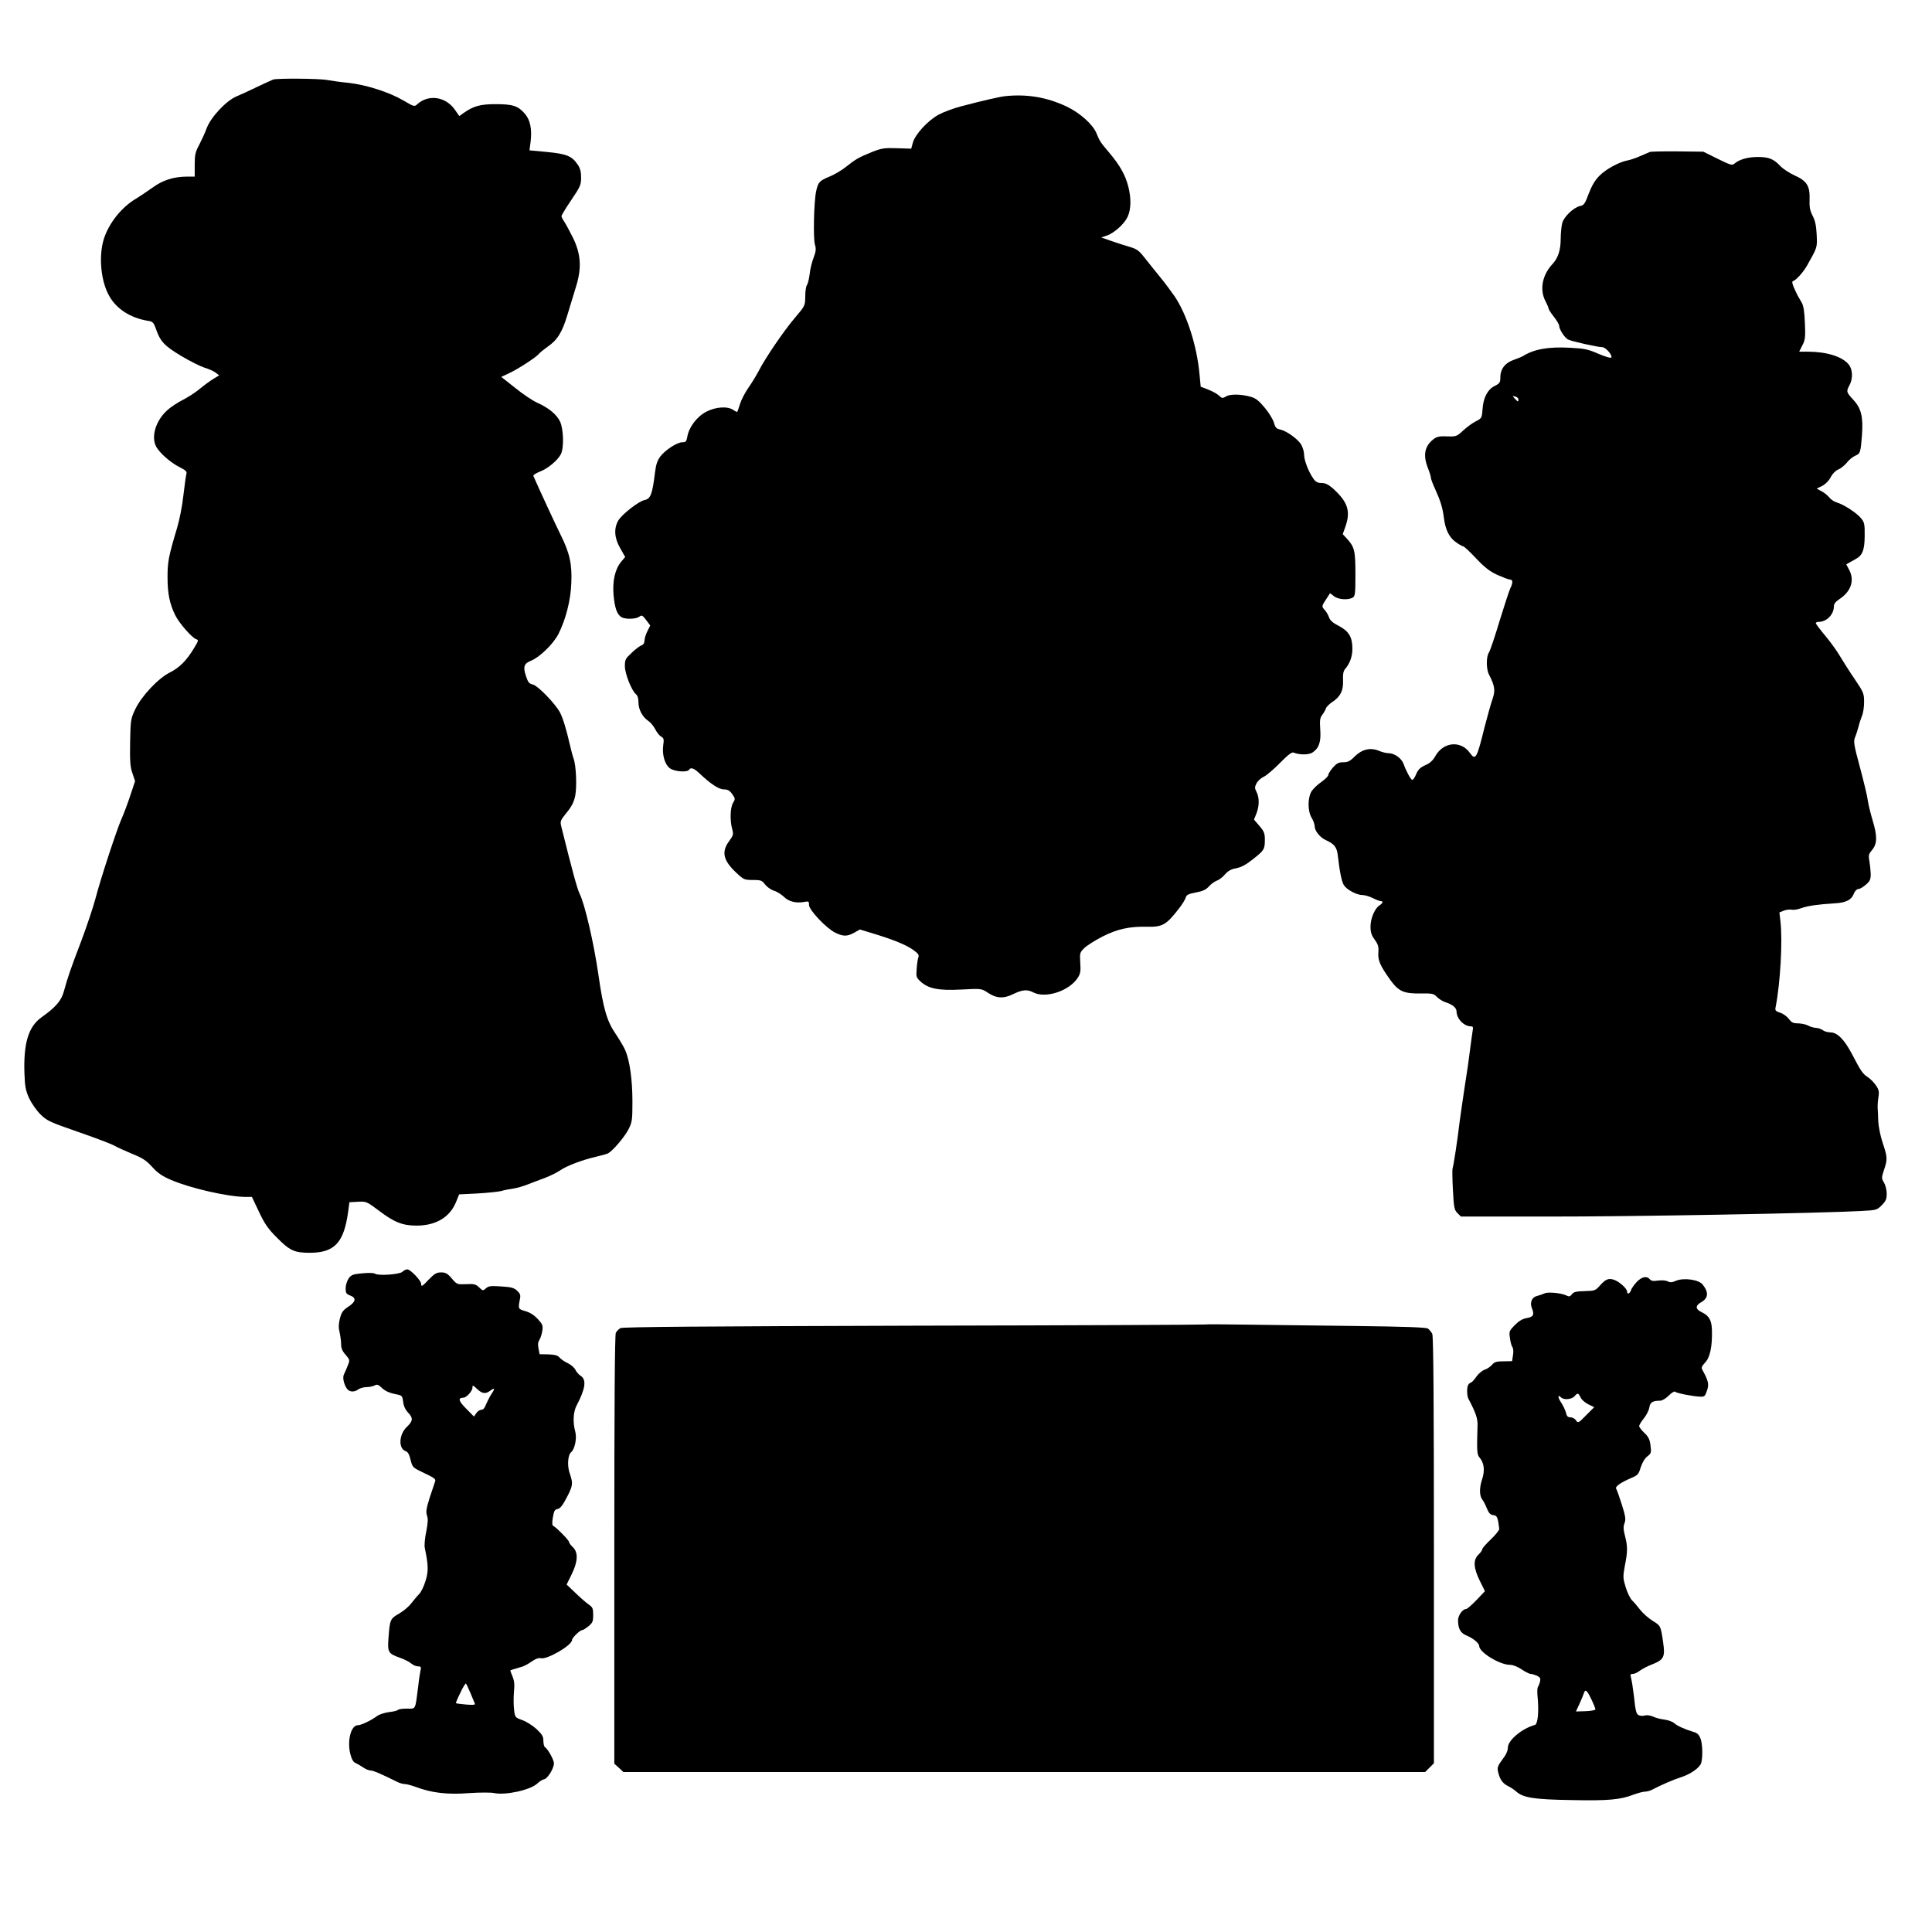
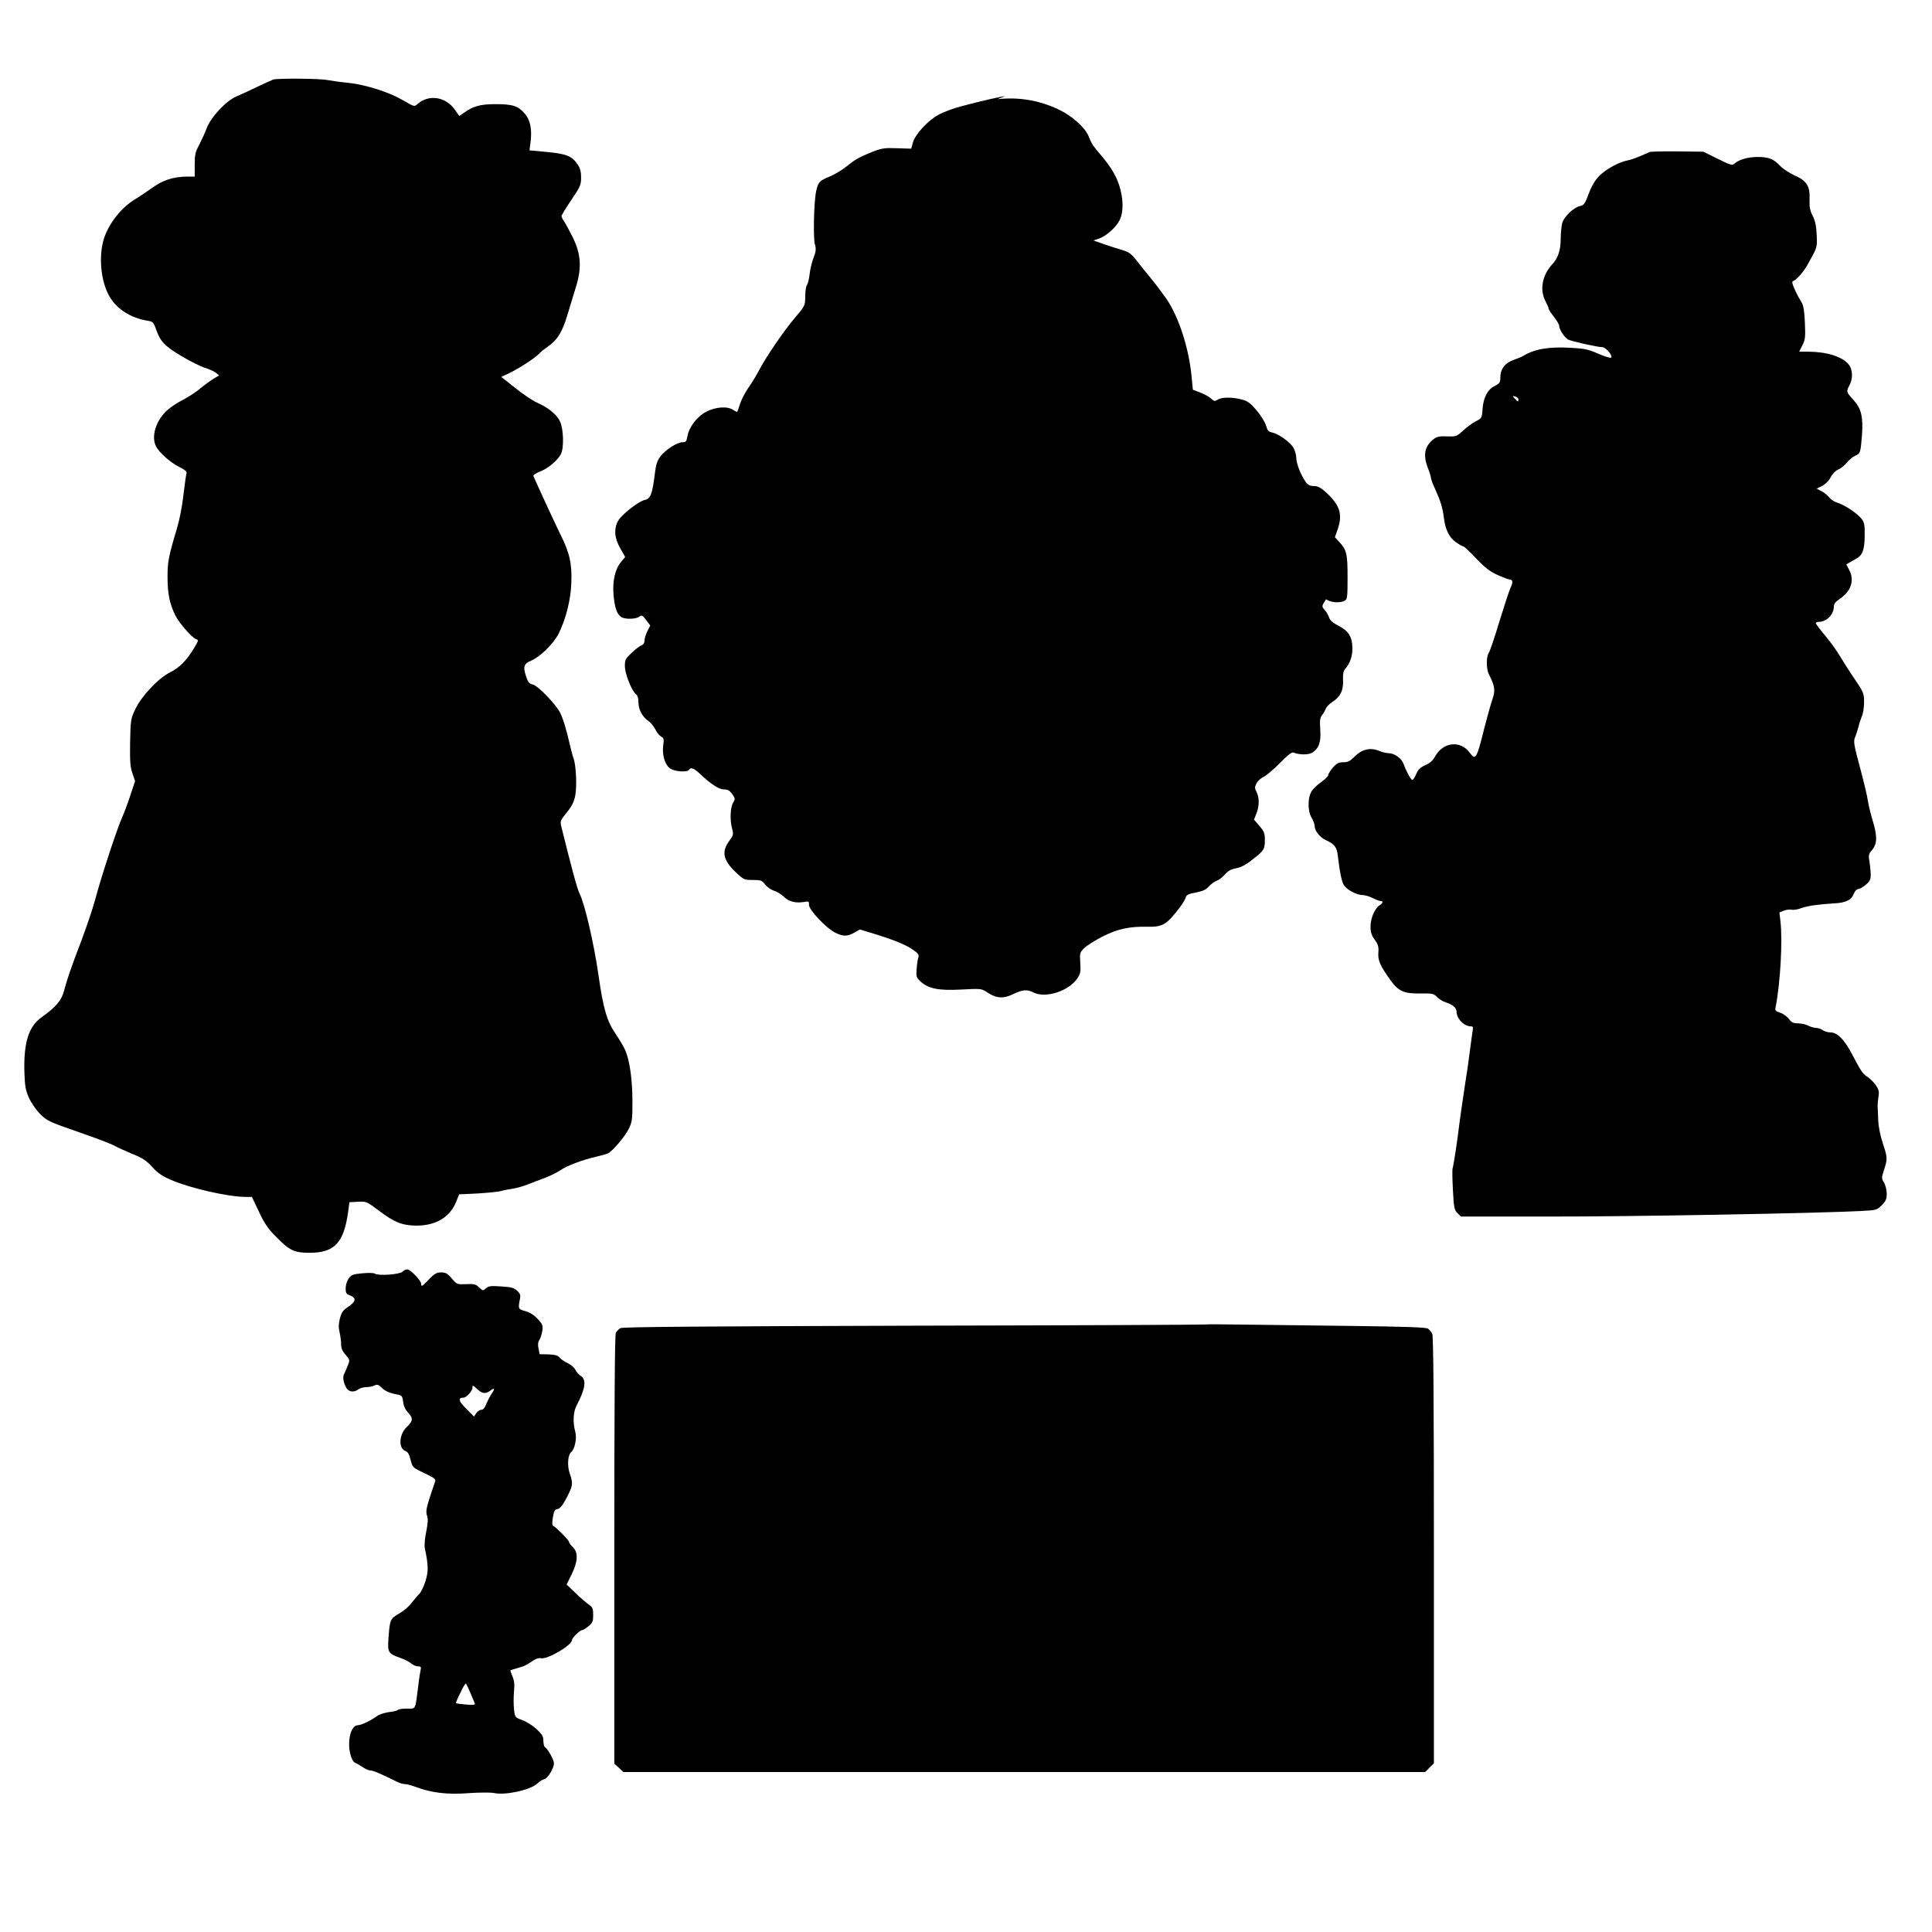
<svg xmlns="http://www.w3.org/2000/svg" version="1.0" width="1280pt" height="1280pt" viewBox="0 0 1280 1280" preserveAspectRatio="xMidYMid meet">
  <g transform="translate(0,1280) scale(0.1,-0.1)" fill="#000000" stroke="none">
    <path d="M1810 12273 c-8 -3 -55 -24 -105 -48 -49 -24 -112 -53 -139 -64 -68 -29 -169 -137 -196 -209 -11 -30 -34 -80 -50 -111 -26 -48 -30 -67 -30 -133 l0 -78 -52 0 c-89 -1 -159 -23 -229 -74 -35 -25 -84 -58 -109 -73 -95 -56 -179 -162 -212 -266 -36 -116 -20 -284 38 -382 48 -83 139 -141 251 -160 35 -5 40 -10 56 -54 29 -84 56 -112 167 -179 57 -34 127 -69 155 -78 27 -8 61 -23 74 -33 l23 -18 -38 -23 c-22 -13 -61 -42 -89 -65 -27 -23 -78 -56 -113 -74 -34 -17 -81 -48 -103 -68 -77 -69 -109 -175 -75 -241 22 -42 96 -107 154 -136 42 -21 52 -31 47 -45 -3 -11 -12 -75 -20 -143 -7 -67 -26 -163 -41 -213 -58 -194 -64 -227 -64 -329 0 -109 14 -177 51 -252 27 -54 111 -150 139 -159 17 -5 15 -10 -15 -60 -49 -81 -94 -127 -159 -160 -78 -39 -188 -156 -230 -244 -30 -64 -31 -70 -34 -221 -2 -127 1 -164 16 -205 l17 -50 -32 -96 c-17 -52 -43 -121 -57 -152 -33 -75 -138 -394 -174 -532 -16 -60 -58 -184 -92 -275 -74 -193 -94 -254 -116 -335 -17 -65 -54 -107 -149 -175 -87 -62 -120 -172 -113 -373 3 -86 8 -112 31 -163 16 -34 49 -81 75 -107 44 -43 61 -51 252 -117 113 -39 220 -80 239 -91 19 -11 72 -35 118 -54 67 -27 92 -43 132 -87 37 -41 67 -61 126 -86 128 -55 375 -111 492 -112 l42 0 46 -97 c36 -77 60 -113 113 -166 91 -93 121 -107 224 -107 165 0 227 67 255 275 l8 60 56 3 c56 3 58 2 142 -61 99 -75 155 -97 247 -97 127 0 219 55 260 153 l22 54 122 6 c66 4 137 11 156 16 19 6 55 13 79 16 25 4 68 16 95 27 28 11 80 31 116 44 36 14 81 36 101 50 43 30 149 70 237 90 35 8 71 18 81 23 32 18 109 108 135 159 24 48 26 61 26 184 0 144 -18 273 -48 341 -10 23 -39 71 -63 107 -58 84 -82 167 -114 390 -30 209 -91 473 -125 539 -16 32 -51 162 -121 444 -9 36 -7 41 35 93 33 40 48 69 57 112 12 61 6 201 -11 247 -6 15 -16 55 -24 89 -23 101 -45 174 -65 214 -30 58 -147 179 -181 187 -24 5 -32 15 -45 55 -21 63 -14 84 34 103 57 23 148 112 181 177 48 95 81 223 85 335 6 127 -11 202 -70 320 -34 69 -139 295 -181 391 -3 6 16 19 42 29 53 20 118 74 140 116 21 41 18 164 -5 215 -22 47 -74 91 -152 126 -31 14 -97 58 -147 99 l-91 72 51 24 c59 27 179 105 199 129 7 9 32 29 56 46 65 44 98 97 132 211 17 56 43 140 57 187 39 125 33 216 -20 325 -22 44 -48 92 -58 107 -10 14 -18 31 -18 36 0 6 29 54 65 107 60 88 65 101 65 149 0 38 -6 62 -23 86 -37 56 -75 71 -203 83 l-116 11 7 54 c11 85 -2 148 -38 189 -45 52 -81 63 -194 63 -102 0 -147 -13 -212 -59 l-28 -20 -30 43 c-61 86 -173 103 -248 36 -19 -18 -22 -17 -90 23 -95 56 -248 105 -365 118 -52 5 -117 14 -143 19 -50 10 -330 12 -357 3z" />
-     <path d="M6660 12163 c-37 -4 -146 -29 -295 -68 -49 -13 -116 -38 -147 -55 -71 -39 -155 -130 -170 -185 l-11 -40 -93 3 c-83 3 -102 0 -162 -23 -94 -38 -114 -50 -174 -98 -29 -24 -79 -53 -110 -66 -69 -28 -78 -38 -91 -99 -15 -71 -20 -311 -8 -352 9 -29 7 -46 -9 -88 -11 -28 -23 -78 -26 -109 -4 -32 -12 -64 -18 -72 -6 -7 -11 -41 -11 -75 -1 -62 -1 -62 -68 -141 -73 -85 -198 -269 -240 -352 -15 -28 -44 -77 -66 -108 -22 -31 -48 -80 -57 -108 -9 -29 -18 -54 -20 -56 -1 -1 -13 4 -26 13 -37 26 -117 21 -179 -12 -62 -32 -115 -103 -125 -164 -6 -33 -10 -38 -33 -38 -35 0 -113 -51 -146 -94 -20 -27 -29 -54 -35 -103 -18 -147 -29 -178 -70 -186 -39 -8 -150 -95 -174 -136 -30 -53 -26 -115 13 -183 l33 -58 -26 -31 c-41 -49 -59 -127 -51 -222 8 -88 24 -130 54 -147 28 -14 94 -12 116 4 17 13 22 10 46 -22 l27 -36 -19 -38 c-10 -20 -19 -48 -19 -62 0 -15 -7 -27 -19 -31 -10 -3 -40 -25 -65 -49 -42 -39 -46 -46 -46 -89 0 -51 44 -161 73 -186 11 -8 17 -28 17 -55 0 -47 27 -97 65 -122 14 -9 35 -34 46 -55 10 -21 28 -43 39 -49 18 -10 20 -17 14 -58 -8 -62 10 -126 43 -151 28 -23 116 -30 128 -11 11 18 32 11 67 -22 75 -71 130 -108 164 -108 25 0 38 -7 55 -31 21 -30 21 -33 5 -59 -18 -32 -21 -116 -5 -173 9 -35 8 -41 -20 -79 -53 -72 -40 -129 48 -211 48 -45 53 -47 109 -47 53 0 60 -3 80 -29 12 -16 38 -35 59 -42 21 -6 50 -25 66 -40 31 -32 80 -44 132 -35 33 6 35 5 35 -20 0 -33 115 -155 175 -184 52 -25 78 -25 125 1 l37 21 69 -21 c141 -42 231 -78 278 -110 40 -28 47 -37 40 -55 -4 -11 -9 -46 -11 -76 -4 -50 -2 -57 24 -81 52 -49 119 -63 271 -55 134 7 134 7 175 -20 59 -39 105 -42 170 -10 62 30 93 32 133 11 82 -42 240 10 295 98 17 26 20 44 16 99 -4 64 -3 68 28 98 18 17 72 51 121 76 97 49 178 67 295 64 104 -2 128 13 220 134 16 22 32 49 35 60 4 17 18 24 67 33 47 9 68 19 88 42 15 16 38 32 50 36 13 4 38 22 54 41 22 25 42 36 77 42 33 7 65 24 111 61 73 58 77 64 77 130 0 40 -6 54 -36 89 l-36 42 16 40 c20 50 20 106 1 143 -13 25 -13 32 0 58 9 16 30 35 48 43 17 8 66 49 107 91 51 52 79 74 90 69 39 -16 100 -16 125 0 44 29 58 71 52 153 -4 60 -2 76 12 95 10 13 21 32 25 43 3 11 22 30 41 43 55 35 76 77 73 144 -2 40 2 61 13 75 32 36 49 83 49 135 0 77 -24 117 -90 151 -38 19 -58 37 -64 55 -5 15 -17 36 -27 48 -24 26 -24 27 7 74 l26 40 26 -20 c27 -22 91 -27 123 -10 17 10 19 23 19 156 0 156 -6 181 -58 237 l-26 28 17 48 c37 104 17 165 -81 254 -31 27 -51 37 -76 37 -26 0 -39 7 -54 28 -32 45 -62 122 -62 160 0 19 -9 49 -20 68 -24 37 -97 90 -141 99 -23 5 -31 14 -39 45 -6 21 -33 66 -61 99 -39 47 -60 63 -92 72 -66 19 -139 19 -165 2 -22 -13 -26 -13 -47 7 -12 11 -44 29 -71 39 l-49 19 -8 83 c-17 188 -84 396 -165 516 -22 32 -66 91 -98 130 -33 40 -78 97 -102 127 -37 47 -51 57 -100 71 -31 9 -86 27 -121 39 l-65 23 36 12 c49 16 117 77 139 125 23 50 24 123 4 201 -20 77 -56 140 -124 221 -64 76 -63 75 -87 132 -24 58 -109 134 -197 176 -131 62 -263 84 -407 69z" />
+     <path d="M6660 12163 c-37 -4 -146 -29 -295 -68 -49 -13 -116 -38 -147 -55 -71 -39 -155 -130 -170 -185 l-11 -40 -93 3 c-83 3 -102 0 -162 -23 -94 -38 -114 -50 -174 -98 -29 -24 -79 -53 -110 -66 -69 -28 -78 -38 -91 -99 -15 -71 -20 -311 -8 -352 9 -29 7 -46 -9 -88 -11 -28 -23 -78 -26 -109 -4 -32 -12 -64 -18 -72 -6 -7 -11 -41 -11 -75 -1 -62 -1 -62 -68 -141 -73 -85 -198 -269 -240 -352 -15 -28 -44 -77 -66 -108 -22 -31 -48 -80 -57 -108 -9 -29 -18 -54 -20 -56 -1 -1 -13 4 -26 13 -37 26 -117 21 -179 -12 -62 -32 -115 -103 -125 -164 -6 -33 -10 -38 -33 -38 -35 0 -113 -51 -146 -94 -20 -27 -29 -54 -35 -103 -18 -147 -29 -178 -70 -186 -39 -8 -150 -95 -174 -136 -30 -53 -26 -115 13 -183 l33 -58 -26 -31 c-41 -49 -59 -127 -51 -222 8 -88 24 -130 54 -147 28 -14 94 -12 116 4 17 13 22 10 46 -22 l27 -36 -19 -38 c-10 -20 -19 -48 -19 -62 0 -15 -7 -27 -19 -31 -10 -3 -40 -25 -65 -49 -42 -39 -46 -46 -46 -89 0 -51 44 -161 73 -186 11 -8 17 -28 17 -55 0 -47 27 -97 65 -122 14 -9 35 -34 46 -55 10 -21 28 -43 39 -49 18 -10 20 -17 14 -58 -8 -62 10 -126 43 -151 28 -23 116 -30 128 -11 11 18 32 11 67 -22 75 -71 130 -108 164 -108 25 0 38 -7 55 -31 21 -30 21 -33 5 -59 -18 -32 -21 -116 -5 -173 9 -35 8 -41 -20 -79 -53 -72 -40 -129 48 -211 48 -45 53 -47 109 -47 53 0 60 -3 80 -29 12 -16 38 -35 59 -42 21 -6 50 -25 66 -40 31 -32 80 -44 132 -35 33 6 35 5 35 -20 0 -33 115 -155 175 -184 52 -25 78 -25 125 1 l37 21 69 -21 c141 -42 231 -78 278 -110 40 -28 47 -37 40 -55 -4 -11 -9 -46 -11 -76 -4 -50 -2 -57 24 -81 52 -49 119 -63 271 -55 134 7 134 7 175 -20 59 -39 105 -42 170 -10 62 30 93 32 133 11 82 -42 240 10 295 98 17 26 20 44 16 99 -4 64 -3 68 28 98 18 17 72 51 121 76 97 49 178 67 295 64 104 -2 128 13 220 134 16 22 32 49 35 60 4 17 18 24 67 33 47 9 68 19 88 42 15 16 38 32 50 36 13 4 38 22 54 41 22 25 42 36 77 42 33 7 65 24 111 61 73 58 77 64 77 130 0 40 -6 54 -36 89 l-36 42 16 40 c20 50 20 106 1 143 -13 25 -13 32 0 58 9 16 30 35 48 43 17 8 66 49 107 91 51 52 79 74 90 69 39 -16 100 -16 125 0 44 29 58 71 52 153 -4 60 -2 76 12 95 10 13 21 32 25 43 3 11 22 30 41 43 55 35 76 77 73 144 -2 40 2 61 13 75 32 36 49 83 49 135 0 77 -24 117 -90 151 -38 19 -58 37 -64 55 -5 15 -17 36 -27 48 -24 26 -24 27 7 74 c27 -22 91 -27 123 -10 17 10 19 23 19 156 0 156 -6 181 -58 237 l-26 28 17 48 c37 104 17 165 -81 254 -31 27 -51 37 -76 37 -26 0 -39 7 -54 28 -32 45 -62 122 -62 160 0 19 -9 49 -20 68 -24 37 -97 90 -141 99 -23 5 -31 14 -39 45 -6 21 -33 66 -61 99 -39 47 -60 63 -92 72 -66 19 -139 19 -165 2 -22 -13 -26 -13 -47 7 -12 11 -44 29 -71 39 l-49 19 -8 83 c-17 188 -84 396 -165 516 -22 32 -66 91 -98 130 -33 40 -78 97 -102 127 -37 47 -51 57 -100 71 -31 9 -86 27 -121 39 l-65 23 36 12 c49 16 117 77 139 125 23 50 24 123 4 201 -20 77 -56 140 -124 221 -64 76 -63 75 -87 132 -24 58 -109 134 -197 176 -131 62 -263 84 -407 69z" />
    <path d="M10930 11793 c-8 -3 -37 -16 -65 -28 -27 -12 -65 -25 -83 -28 -57 -11 -144 -59 -186 -102 -28 -28 -50 -65 -70 -117 -25 -68 -32 -78 -58 -83 -43 -10 -106 -70 -118 -113 -5 -21 -10 -68 -10 -105 0 -74 -18 -128 -55 -167 -68 -73 -86 -171 -45 -247 11 -21 20 -42 20 -48 0 -5 16 -30 35 -54 19 -24 35 -51 35 -60 0 -23 36 -78 58 -90 22 -12 196 -51 227 -51 23 0 70 -54 60 -69 -3 -5 -41 6 -85 25 -68 30 -93 35 -187 40 -144 8 -239 -9 -313 -55 -8 -5 -37 -17 -63 -26 -57 -20 -87 -61 -87 -117 0 -32 -4 -38 -37 -55 -47 -23 -76 -77 -81 -156 -4 -56 -6 -59 -44 -78 -22 -11 -60 -39 -84 -61 -43 -40 -47 -41 -107 -39 -51 2 -68 -2 -90 -19 -59 -46 -70 -106 -37 -190 11 -28 20 -57 20 -65 0 -8 13 -43 29 -77 36 -80 48 -120 57 -188 10 -80 35 -131 81 -163 21 -15 43 -27 48 -27 5 0 44 -36 85 -80 59 -62 92 -87 143 -110 37 -16 73 -30 82 -30 19 0 19 -23 1 -58 -7 -15 -39 -112 -71 -216 -31 -104 -63 -199 -71 -210 -18 -27 -18 -109 1 -145 39 -76 43 -106 23 -163 -10 -29 -34 -114 -53 -188 -51 -207 -59 -220 -96 -169 -60 85 -176 75 -230 -21 -16 -29 -36 -47 -67 -60 -33 -15 -47 -29 -60 -60 -9 -22 -21 -39 -26 -37 -10 3 -40 58 -57 106 -14 38 -61 71 -100 71 -15 0 -43 7 -64 16 -56 23 -111 10 -159 -37 -31 -32 -46 -39 -76 -39 -31 0 -44 -7 -69 -35 -17 -20 -31 -42 -31 -50 0 -8 -21 -28 -46 -46 -25 -17 -54 -45 -65 -62 -26 -44 -26 -131 1 -175 11 -18 20 -43 20 -56 0 -31 36 -75 74 -92 56 -25 73 -47 79 -100 13 -112 26 -176 41 -199 20 -31 86 -65 123 -65 16 0 46 -9 68 -20 22 -11 45 -20 52 -20 19 0 16 -13 -7 -28 -31 -19 -60 -86 -60 -140 0 -38 6 -58 28 -88 23 -32 27 -47 24 -85 -4 -52 11 -86 81 -184 54 -74 89 -89 203 -87 74 1 83 -1 104 -23 13 -13 39 -30 59 -36 45 -14 71 -37 71 -60 0 -48 49 -99 96 -99 13 0 15 -6 11 -27 -3 -16 -10 -71 -17 -123 -6 -52 -22 -165 -36 -250 -13 -85 -28 -191 -34 -235 -14 -121 -40 -288 -46 -305 -3 -8 -2 -73 2 -144 6 -117 9 -132 30 -153 l23 -23 583 0 c527 -1 1805 22 2068 37 101 5 105 6 137 38 27 27 33 41 33 76 0 25 -8 57 -18 74 -17 28 -17 31 0 84 24 71 23 84 -8 177 -15 44 -28 108 -30 144 -1 36 -3 76 -4 90 -1 14 1 45 5 70 6 38 3 51 -17 80 -13 19 -38 44 -55 55 -32 21 -43 36 -105 155 -50 94 -96 140 -140 140 -18 0 -42 7 -52 15 -11 8 -31 15 -45 15 -14 1 -37 7 -51 15 -14 8 -43 14 -66 15 -33 0 -44 5 -62 29 -12 16 -37 35 -57 41 -32 11 -36 15 -31 38 31 157 47 437 32 567 l-7 60 30 12 c17 6 40 9 51 6 11 -3 40 1 63 10 45 16 109 25 220 32 78 4 114 23 130 66 7 17 19 29 29 29 10 0 32 13 50 29 28 24 32 35 32 72 -1 24 -5 63 -9 86 -7 37 -4 46 19 73 34 41 34 92 2 197 -13 43 -27 101 -31 128 -3 28 -27 126 -52 220 -41 151 -44 173 -33 200 7 16 17 48 23 70 5 22 16 54 23 72 8 17 14 58 14 91 0 58 -3 65 -63 154 -35 51 -77 118 -95 148 -17 30 -60 91 -96 134 -36 43 -66 83 -66 87 0 5 9 9 20 9 52 0 100 49 100 103 0 16 11 31 37 48 76 50 101 123 65 192 l-20 38 21 12 c12 7 31 17 41 23 45 24 59 58 60 151 1 78 -2 92 -22 117 -27 35 -115 93 -160 106 -18 5 -42 20 -53 35 -12 14 -35 33 -52 41 l-31 17 37 18 c22 12 44 34 56 58 12 23 32 43 51 51 17 7 42 28 56 45 14 18 38 38 54 45 35 15 37 20 46 137 9 121 -5 178 -57 234 -47 51 -48 55 -26 96 24 44 22 104 -4 137 -41 53 -147 86 -271 86 l-58 0 21 42 c19 36 21 54 17 147 -3 76 -9 115 -21 136 -10 17 -21 37 -26 45 -5 8 -16 33 -26 55 -13 32 -14 40 -3 44 20 7 67 60 91 103 68 121 67 117 63 203 -3 60 -10 93 -27 126 -18 35 -22 58 -20 109 3 88 -18 122 -102 159 -34 16 -75 43 -92 61 -44 47 -76 60 -150 60 -65 0 -124 -17 -155 -45 -14 -12 -27 -8 -110 33 l-95 47 -170 2 c-93 1 -177 -1 -185 -4z m-870 -1639 c0 -18 -4 -18 -24 5 -17 19 -17 19 3 14 12 -3 21 -12 21 -19z" />
    <path d="M2666 4374 c-19 -18 -163 -28 -183 -12 -7 5 -42 6 -83 2 -62 -6 -73 -10 -90 -34 -11 -16 -20 -44 -20 -65 0 -32 4 -38 30 -48 42 -16 38 -41 -12 -74 -36 -24 -45 -37 -56 -78 -9 -37 -10 -61 -2 -92 5 -23 10 -58 10 -79 0 -26 8 -46 30 -70 28 -33 29 -35 14 -71 -8 -21 -19 -46 -24 -56 -12 -20 -4 -61 16 -94 16 -26 50 -29 78 -8 11 8 35 15 54 15 18 0 42 5 54 11 17 9 25 6 50 -18 19 -18 47 -31 81 -38 52 -10 52 -10 58 -53 3 -27 15 -52 32 -70 35 -37 34 -56 -7 -95 -54 -51 -58 -145 -7 -162 13 -4 23 -22 31 -56 12 -48 15 -52 69 -78 100 -48 101 -49 91 -74 -4 -12 -20 -59 -35 -105 -21 -68 -24 -89 -16 -113 8 -22 6 -49 -5 -106 -9 -41 -13 -89 -10 -107 25 -119 25 -156 5 -221 -11 -36 -30 -75 -43 -87 -13 -13 -35 -40 -51 -60 -15 -21 -51 -51 -80 -68 -60 -34 -62 -40 -71 -160 -7 -98 -4 -105 81 -135 28 -10 59 -27 71 -37 11 -10 31 -18 43 -18 19 0 22 -4 18 -22 -3 -13 -11 -61 -16 -108 -21 -164 -14 -150 -76 -150 -30 0 -56 -4 -59 -9 -3 -4 -29 -11 -58 -14 -29 -4 -64 -15 -78 -25 -40 -30 -107 -62 -129 -62 -46 0 -72 -103 -50 -191 9 -34 20 -54 34 -59 11 -5 34 -18 50 -29 17 -12 39 -21 50 -21 17 0 63 -19 178 -76 16 -8 38 -14 50 -14 12 0 44 -9 72 -19 103 -39 209 -52 350 -41 72 5 146 5 166 1 76 -17 241 19 288 62 14 14 35 27 46 29 23 4 65 72 65 106 0 22 -40 95 -60 107 -5 3 -10 22 -10 42 0 29 -8 42 -46 78 -25 23 -68 50 -94 59 -47 17 -48 18 -54 68 -4 28 -4 80 -1 117 5 50 3 75 -10 105 -9 21 -15 39 -13 40 2 1 23 8 48 15 46 13 52 16 105 51 16 11 38 17 47 14 40 -12 208 85 208 121 0 14 52 65 67 65 6 0 25 12 42 26 27 22 31 32 31 74 0 42 -4 52 -26 67 -15 10 -55 44 -89 77 l-61 58 33 67 c42 85 45 146 8 181 -14 13 -25 28 -25 34 0 12 -88 100 -105 107 -7 3 -8 22 -2 56 7 42 12 52 30 55 15 2 31 20 49 53 55 101 57 113 32 185 -17 50 -12 121 10 139 25 21 39 94 27 137 -17 61 -13 131 9 172 59 112 67 171 27 197 -13 8 -29 27 -35 40 -7 14 -29 33 -49 43 -21 9 -45 26 -55 37 -12 15 -30 20 -74 22 l-59 1 -7 37 c-6 25 -4 43 6 58 7 12 16 39 19 60 5 34 2 43 -29 77 -24 26 -51 44 -82 53 -50 14 -50 15 -37 82 5 24 1 35 -18 53 -21 20 -40 25 -106 29 -69 5 -84 3 -101 -12 -20 -18 -21 -18 -46 6 -22 21 -34 24 -86 21 -60 -2 -61 -2 -95 38 -28 33 -41 40 -70 40 -30 0 -44 -8 -80 -45 -46 -49 -53 -53 -53 -30 0 21 -71 95 -91 95 -10 0 -25 -7 -33 -16z m498 -779 c31 -29 54 -31 82 -10 32 24 36 17 9 -22 -13 -21 -29 -53 -36 -70 -7 -21 -18 -33 -29 -33 -11 0 -26 -10 -34 -22 l-16 -23 -51 52 c-51 50 -57 73 -19 73 20 0 60 44 60 66 0 19 3 18 34 -11z m-47 -2012 c13 -32 26 -63 29 -70 4 -8 -12 -10 -58 -6 -35 3 -65 7 -67 9 -2 2 11 33 29 69 17 37 34 64 37 61 3 -3 17 -32 30 -63z" />
-     <path d="M10844 4307 c-17 -18 -34 -42 -38 -54 -8 -25 -26 -31 -26 -10 0 19 -49 64 -84 77 -38 14 -58 6 -96 -37 -30 -34 -34 -35 -102 -37 -56 -1 -73 -6 -84 -21 -11 -15 -18 -17 -36 -8 -34 17 -125 25 -145 14 -10 -5 -31 -12 -46 -16 -38 -8 -54 -44 -37 -84 17 -42 8 -57 -37 -64 -27 -5 -50 -19 -77 -46 -37 -38 -39 -42 -32 -87 3 -26 11 -53 16 -59 6 -7 8 -30 4 -53 l-6 -40 -57 -1 c-45 0 -60 -4 -76 -23 -11 -13 -33 -28 -50 -33 -16 -6 -40 -26 -53 -45 -13 -19 -29 -37 -35 -39 -7 -2 -15 -9 -19 -15 -11 -15 -10 -73 1 -94 49 -93 62 -131 60 -177 -5 -164 -4 -193 13 -211 31 -36 37 -86 17 -146 -19 -58 -18 -110 3 -135 7 -9 20 -34 29 -57 13 -31 23 -42 42 -44 26 -3 30 -12 40 -91 1 -8 -24 -39 -55 -69 -32 -30 -58 -60 -58 -67 0 -6 -11 -22 -25 -35 -36 -34 -33 -88 9 -173 l34 -69 -56 -59 c-31 -32 -62 -59 -68 -59 -24 0 -54 -42 -54 -75 0 -55 16 -85 57 -101 43 -18 83 -51 83 -69 0 -42 136 -125 204 -125 20 0 50 -12 77 -30 24 -16 51 -30 60 -30 8 0 27 -6 42 -12 21 -11 25 -18 20 -38 -3 -14 -9 -29 -13 -35 -5 -5 -6 -30 -4 -55 11 -110 3 -192 -17 -198 -86 -24 -179 -102 -179 -150 0 -21 -12 -48 -36 -79 -28 -37 -35 -53 -30 -76 10 -51 30 -82 65 -99 18 -9 43 -25 55 -36 45 -42 116 -54 366 -58 246 -5 325 2 415 37 28 10 61 19 74 19 12 0 35 6 49 14 59 31 143 67 188 81 64 20 126 64 135 95 11 40 9 122 -4 160 -9 25 -20 37 -42 44 -60 18 -111 40 -132 59 -11 10 -41 21 -65 24 -23 3 -58 11 -76 20 -18 8 -41 11 -52 8 -11 -4 -29 -4 -39 0 -20 6 -25 23 -36 130 -7 56 -14 101 -21 128 -4 12 0 17 14 17 11 0 31 9 46 21 15 11 52 31 84 43 74 29 85 49 71 142 -16 112 -16 113 -69 145 -27 17 -64 49 -82 72 -18 23 -42 52 -54 63 -13 12 -32 51 -43 87 -19 62 -19 71 -6 143 19 95 19 129 1 198 -11 43 -12 62 -3 85 9 25 7 44 -18 123 -16 51 -33 98 -37 104 -10 14 26 40 97 71 46 19 51 25 65 71 10 31 26 59 44 73 26 20 27 25 21 73 -5 40 -14 58 -41 83 -19 18 -34 38 -34 45 0 7 14 30 31 51 16 20 33 52 36 71 5 35 22 46 72 46 13 0 38 15 57 34 18 18 37 30 41 26 10 -10 116 -31 163 -33 32 -2 36 1 49 39 15 42 10 65 -30 138 -9 15 -5 24 19 50 32 34 47 108 44 215 -2 64 -19 94 -67 117 -43 20 -45 43 -5 66 48 27 52 65 11 117 -25 33 -124 47 -176 26 -27 -12 -40 -13 -56 -4 -13 6 -39 8 -64 5 -31 -5 -45 -3 -55 9 -19 23 -52 17 -86 -18z m-370 -769 c6 -13 28 -31 49 -42 l39 -19 -54 -54 c-51 -52 -53 -53 -67 -33 -7 11 -24 20 -36 20 -18 0 -25 7 -30 30 -4 16 -18 46 -31 66 -24 35 -25 59 -2 36 19 -19 72 -14 91 9 20 23 24 21 41 -13z m69 -1996 c15 -31 27 -61 27 -67 0 -5 -29 -11 -65 -12 l-64 -2 24 52 c13 29 26 60 29 70 9 28 20 20 49 -41z" />
    <path d="M7985 4025 c-5 -2 -875 -6 -1931 -8 -1388 -4 -1928 -8 -1943 -16 -11 -6 -25 -20 -31 -31 -7 -13 -10 -481 -10 -1437 l0 -1418 30 -27 30 -28 2656 0 2656 0 29 29 29 29 0 1411 c0 981 -3 1417 -11 1434 -6 12 -19 28 -29 35 -13 8 -155 13 -482 17 -255 3 -580 7 -723 9 -143 2 -264 3 -270 1z" />
  </g>
</svg>